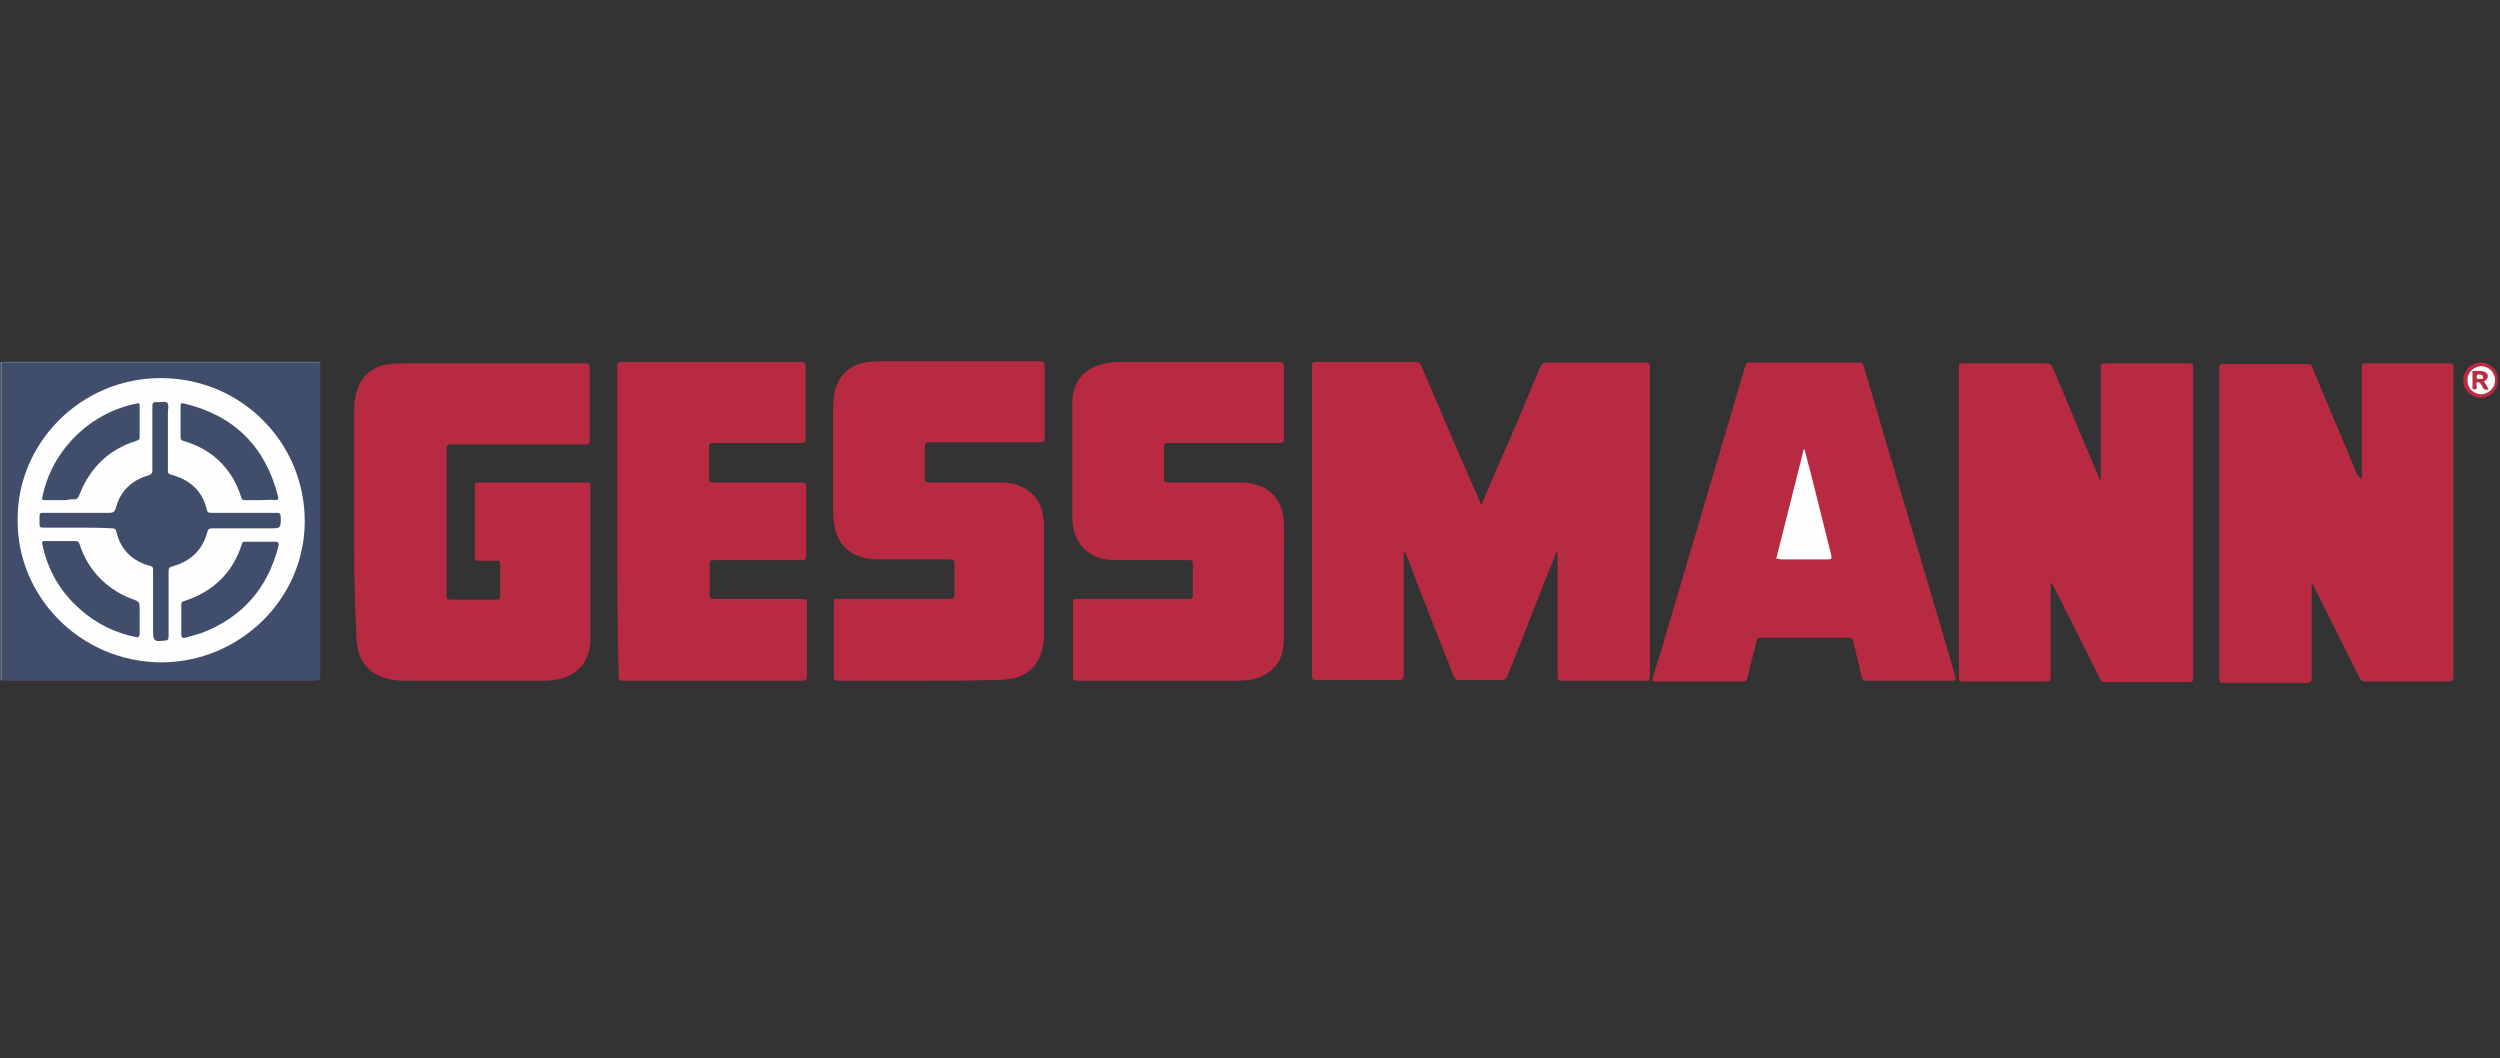
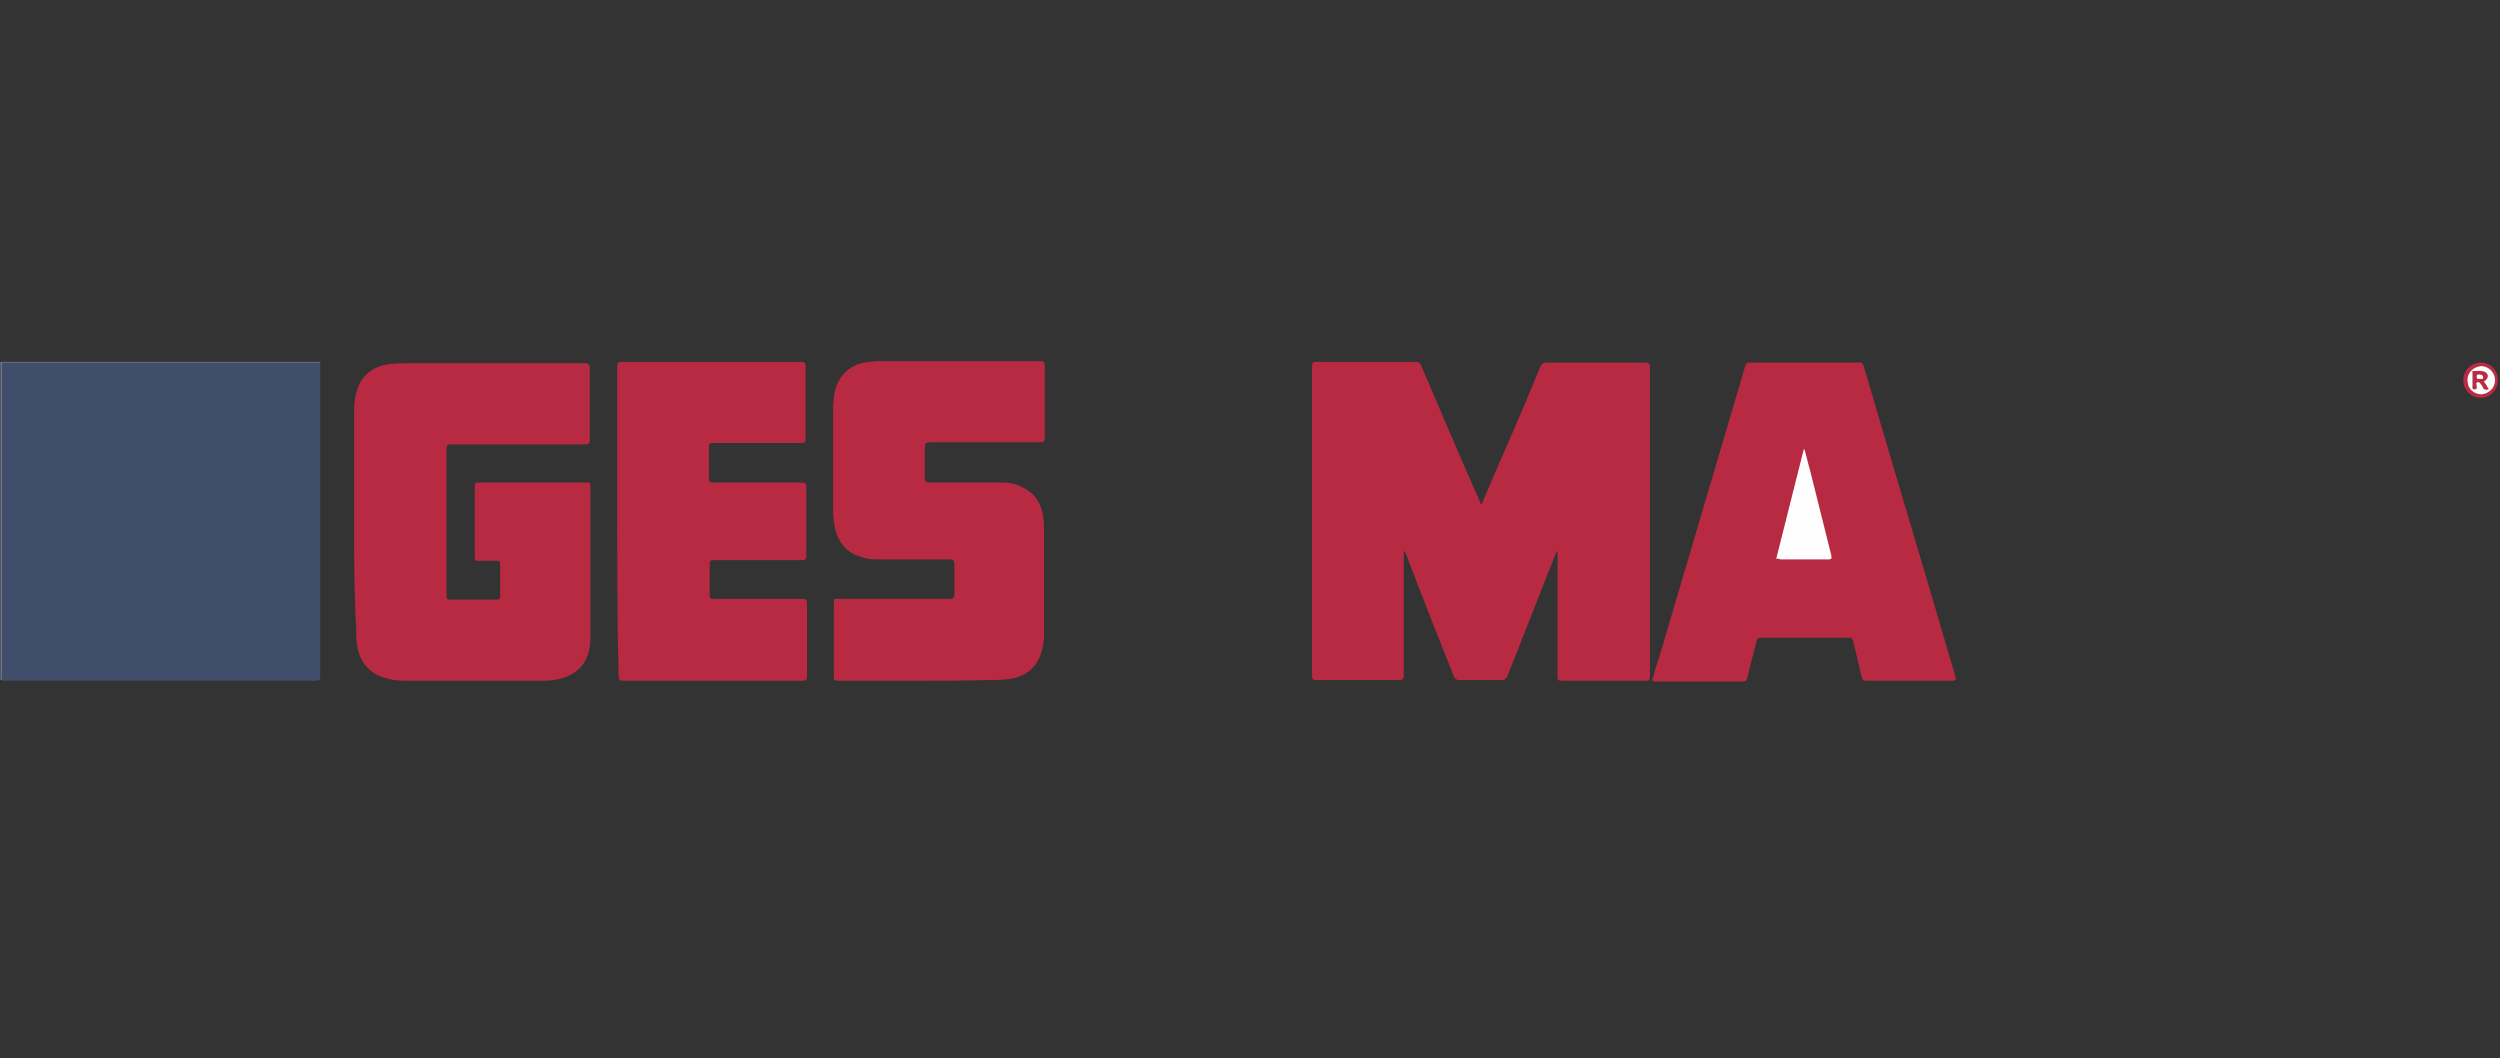
<svg xmlns="http://www.w3.org/2000/svg" id="Layer_1" x="0px" y="0px" viewBox="0 0 354.4 150" style="enable-background:new 0 0 354.4 150;" xml:space="preserve">
  <rect x="0" y="0" width="354.4" height="150" fill="#333333" stroke="none" />
  <style type="text/css">	.st0{fill:#AAB0BD;}	.st1{fill:#6F7A8F;}	.st2{fill:#B82A41;}	.st3{fill:#404E6B;}	.st4{fill:#B92B42;}	.st5{fill:#FEFEFE;}	.st6{fill:#FEFDFD;}	.st7{fill:#B92D44;}	.st8{fill:#FDFBFB;}</style>
  <g>
    <path class="st0" d="M0.2,96.4c0,0-0.1,0-0.1,0c0-14.9,0-29.8,0-44.6c0-0.2-0.1-0.4,0.1-0.5c0.1,0.1,0.1,0.1,0.1,0.2  c0.1,0.3,0.1,0.6,0.1,0.9c0,14.3,0,28.7,0,43C0.4,95.7,0.4,96.1,0.2,96.4z" />
    <path class="st1" d="M0.2,51.4c0,0,0-0.1,0-0.1c15.1,0,30.1,0,45.2,0c0,0,0,0.1,0,0.1c-0.3,0.3-0.7,0.2-1,0.2c-5.5,0-11,0-16.5,0  c-8.9,0-17.7,0-26.6,0C0.9,51.6,0.5,51.7,0.2,51.4z" />
    <path class="st2" d="M210,71.6c0.9-2.1,1.7-4.1,2.6-6.1c2-4.5,3.9-9,5.8-13.6c0.2-0.4,0.4-0.5,0.8-0.5c4.7,0,9.3,0,14,0  c0.5,0,0.7,0.1,0.7,0.7c0,14.6,0,29.2,0,43.8c0,0.5-0.2,0.7-0.7,0.6c-3.9,0-7.8,0-11.8,0c-0.6,0-0.6-0.2-0.6-0.7c0-5.7,0-11.3,0-17  c0-0.2,0-0.4,0-0.7c-0.2,0.1-0.2,0.3-0.3,0.5c-2.3,5.7-4.5,11.5-6.8,17.2c-0.2,0.4-0.4,0.6-0.9,0.6c-2,0-3.9,0-5.9,0  c-0.4,0-0.6-0.1-0.8-0.5c-2.3-5.8-4.6-11.6-6.8-17.4c-0.1-0.1-0.1-0.3-0.3-0.4c0,0.2,0,0.4,0,0.6c0,5.7,0,11.3,0,17  c0,0.6-0.2,0.7-0.7,0.7c-3.9,0-7.8,0-11.7,0c-0.5,0-0.6-0.1-0.6-0.6c0-14.6,0-29.3,0-43.9c0-0.5,0.1-0.6,0.6-0.6c4.7,0,9.3,0,14,0  c0.5,0,0.7,0.1,0.9,0.6c2.7,6.3,5.4,12.7,8.2,19C209.8,71.2,209.9,71.3,210,71.6z" />
-     <path class="st2" d="M334.7,67.9c0.1-0.2,0.1-0.4,0.1-0.6c0-5.1,0-10.1,0-15.2c0-0.5,0.1-0.6,0.6-0.6c3.9,0,7.9,0,11.8,0  c0.5,0,0.6,0.2,0.6,0.6c0,14.6,0,29.2,0,43.8c0,0.6-0.2,0.7-0.7,0.7c-3.9,0-7.8,0-11.8,0c-0.4,0-0.6-0.1-0.8-0.5  c-2.2-4.4-4.4-8.8-6.6-13.2c0-0.1-0.1-0.1-0.2-0.3c0,0.4,0,0.6,0,0.8c0,4.2,0,8.4,0,12.7c0,0.5-0.1,0.7-0.7,0.7  c-3.9,0-7.8,0-11.8,0c-0.5,0-0.6-0.1-0.6-0.6c0-14.7,0-29.3,0-44c0-0.5,0.1-0.6,0.6-0.6c3.9,0,7.9,0,11.8,0c0.5,0,0.7,0.1,0.8,0.5  c2.1,5.1,4.3,10.2,6.4,15.3C334.4,67.4,334.5,67.7,334.7,67.9z" />
-     <path class="st2" d="M290.7,82.6c0,0.2,0,0.4,0,0.7c0,4.2,0,8.4,0,12.7c0,0.5-0.1,0.6-0.6,0.6c-3.9,0-7.9,0-11.8,0  c-0.5,0-0.6-0.1-0.6-0.6c0-14.6,0-29.3,0-43.9c0-0.5,0.1-0.6,0.6-0.6c3.9,0,7.8,0,11.8,0c0.5,0,0.7,0.2,0.9,0.6  c2.2,5.2,4.3,10.3,6.5,15.5c0.1,0.2,0.1,0.3,0.3,0.6c0-0.3,0-0.5,0-0.7c0-5.1,0-10.3,0-15.4c0-0.5,0.2-0.6,0.7-0.6  c3.9,0,7.8,0,11.8,0c0.5,0,0.6,0.1,0.6,0.6c0,14.7,0,29.3,0,44c0,0.5-0.1,0.6-0.6,0.6c-4,0-8,0-11.9,0c-0.4,0-0.6-0.1-0.7-0.5  c-2.2-4.4-4.4-8.8-6.6-13.1C290.9,82.8,290.9,82.7,290.7,82.6z" />
    <path class="st2" d="M50.2,73.9c0-5.2,0-10.5,0-15.7c0-1,0.1-1.9,0.4-2.8c0.6-2.2,2.4-3.6,4.8-3.8c0.7-0.1,1.3-0.1,2-0.1  c8.5,0,17,0,25.5,0c0.5,0,0.7,0.1,0.7,0.7c0,3.4,0,6.8,0,10.2c0,0.5-0.2,0.6-0.6,0.6c-6.3,0-12.7,0-19,0c-0.5,0-0.7,0.1-0.7,0.6  c0,6.9,0,13.9,0,20.8c0,0.5,0.1,0.6,0.6,0.6c2.2,0,4.3,0,6.5,0c0.4,0,0.5-0.1,0.5-0.5c0-1.5,0-3,0-4.5c0-0.4-0.1-0.5-0.5-0.5  c-0.9,0-1.8,0-2.7,0c-0.3,0-0.4-0.1-0.4-0.4c0-3.4,0-6.8,0-10.2c0-0.4,0.1-0.5,0.5-0.5c5.1,0,10.2,0,15.4,0c0.4,0,0.5,0.1,0.5,0.5  c0,7.1,0,14.3,0,21.4c0,2.3-0.7,4.3-2.9,5.4c-1.2,0.6-2.5,0.8-3.8,0.8c-6.6,0-13.2,0-19.7,0c-0.8,0-1.6-0.1-2.4-0.3  c-2.5-0.6-4-2.4-4.3-4.9c-0.1-0.7-0.1-1.4-0.1-2.1C50.2,84.1,50.2,79,50.2,73.9z" />
    <path class="st2" d="M234.2,96.5c0.3-1.1,0.6-2.2,1-3.3c4.1-13.8,8.1-27.5,12.2-41.3c0.1-0.4,0.3-0.5,0.7-0.5c5.1,0,10.3,0,15.4,0  c0.4,0,0.6,0.1,0.7,0.5c4.3,14.7,8.7,29.3,13,44c0.1,0.4,0.1,0.6-0.4,0.6c-4.1,0-8.1,0-12.2,0c-0.5,0-0.6-0.2-0.7-0.6  c-0.4-1.7-0.8-3.4-1.2-5c-0.1-0.4-0.2-0.5-0.6-0.5c-4.2,0-8.3,0-12.5,0c-0.4,0-0.5,0.1-0.6,0.5c-0.4,1.7-0.9,3.4-1.3,5.2  c-0.1,0.3-0.2,0.5-0.6,0.5c-4.2,0-8.4,0-12.6,0C234.4,96.5,234.3,96.5,234.2,96.5z" />
    <path class="st2" d="M130.4,96.5c-3.9,0-7.8,0-11.6,0c-0.5,0-0.6-0.1-0.6-0.6c0-3.5,0-7,0-10.5c0-0.5,0.1-0.6,0.6-0.5  c5.3,0,10.6,0,15.8,0c0.5,0,0.7-0.1,0.7-0.7c0-1.4,0-2.8,0-4.2c0-0.5-0.1-0.7-0.7-0.7c-3.4,0-6.8,0-10.3,0c-0.8,0-1.6-0.1-2.4-0.4  c-2.4-0.8-3.4-2.6-3.7-5c-0.1-0.6-0.1-1.2-0.1-1.7c0-4.8,0-9.5,0-14.3c0-0.8,0.1-1.5,0.2-2.3c0.6-2.5,2.3-4.1,5-4.3  c0.7-0.1,1.4-0.1,2-0.1c7.4,0,14.7,0,22.1,0c0.5,0,0.7,0.1,0.7,0.7c0,3.4,0,6.8,0,10.2c0,0.5-0.2,0.6-0.6,0.6c-5.2,0-10.4,0-15.6,0  c-0.7,0-0.8,0.2-0.8,0.8c0,1.4,0,2.8,0,4.2c0,0.5,0.1,0.7,0.6,0.7c3.5,0,7,0,10.4,0c1,0,2,0.2,2.9,0.7c1.8,0.9,2.7,2.4,2.9,4.3  c0.1,0.6,0.1,1.1,0.1,1.7c0,5,0,10,0,14.9c0,0.7-0.1,1.5-0.3,2.2c-0.6,2.4-2.4,3.9-5,4.1c-0.8,0.1-1.6,0.1-2.5,0.1  C137.1,96.5,133.7,96.5,130.4,96.5z" />
-     <path class="st2" d="M164.4,96.5c-3.9,0-7.8,0-11.7,0c-0.5,0-0.6-0.1-0.6-0.6c0-3.5,0-6.9,0-10.4c0-0.5,0.2-0.6,0.6-0.6  c5.3,0,10.5,0,15.8,0c0.5,0,0.7-0.2,0.6-0.7c0-1.4,0-2.8,0-4.2c0-0.5-0.1-0.6-0.6-0.6c-3.5,0-6.9,0-10.4,0c-2.1,0-4-0.7-5.2-2.6  c-0.8-1.3-0.9-2.7-0.9-4.1c0-5.1,0-10.3,0-15.4c0-3.5,2-5.5,5.5-5.9c0.5-0.1,1.1-0.1,1.6-0.1c7.4,0,14.8,0,22.2,0  c0.5,0,0.7,0.1,0.7,0.7c0,3.4,0,6.8,0,10.2c0,0.5-0.1,0.6-0.6,0.6c-5.3,0-10.6,0-15.8,0c-0.5,0-0.6,0.1-0.6,0.6c0,1.5,0,3,0,4.5  c0,0.4,0.1,0.5,0.5,0.5c3.5,0,7,0,10.6,0c0.8,0,1.5,0.2,2.3,0.4c2.3,0.8,3.5,2.7,3.6,5.4c0.1,1.9,0,3.7,0,5.6c0,3.6,0,7.2,0,10.9  c0,2-0.7,3.8-2.6,4.9c-1.3,0.8-2.8,0.9-4.2,0.9C171.6,96.5,168,96.5,164.4,96.5z" />
    <path class="st2" d="M87.5,73.9c0-7.3,0-14.6,0-21.9c0-0.5,0.1-0.7,0.6-0.7c8.5,0,17,0,25.4,0c0.5,0,0.7,0.1,0.7,0.7  c0,3.4,0,6.8,0,10.2c0,0.5-0.2,0.6-0.6,0.6c-4.2,0-8.3,0-12.5,0c-0.5,0-0.6,0.1-0.6,0.6c0,1.5,0,2.9,0,4.4c0,0.5,0.1,0.6,0.6,0.6  c4.2,0,8.3,0,12.5,0c0.5,0,0.7,0.1,0.7,0.6c0,3.3,0,6.5,0,9.8c0,0.5-0.2,0.6-0.6,0.6c-4.2,0-8.3,0-12.5,0c-0.5,0-0.6,0.1-0.6,0.6  c0,1.4,0,2.9,0,4.3c0,0.5,0.2,0.6,0.6,0.6c4.2,0,8.3,0,12.5,0c0.5,0,0.7,0.1,0.7,0.6c0,3.4,0,6.8,0,10.3c0,0.5-0.1,0.7-0.6,0.7  c-8.5,0-17,0-25.5,0c-0.5,0-0.6-0.2-0.6-0.6C87.5,88.6,87.5,81.3,87.5,73.9z" />
    <path class="st3" d="M0.2,51.4c0.2,0,0.3,0,0.5,0c14.8,0,29.6,0,44.3,0c0.1,0,0.2,0,0.4,0c0,0.2,0,0.4,0,0.6c0,14.6,0,29.2,0,43.8  c0,0.5-0.1,0.7-0.7,0.7c-14.6,0-29.3,0-43.9,0c-0.2,0-0.4,0-0.6,0c0-0.2,0-0.4,0-0.7c0-14.6,0-29.2,0-43.8  C0.2,51.8,0.2,51.6,0.2,51.4z" />
    <path class="st4" d="M354.1,53.9c0,1.4-1.1,2.5-2.4,2.5c-1.4,0-2.5-1.1-2.5-2.5c0-1.4,1.1-2.5,2.5-2.5  C353.1,51.4,354.1,52.5,354.1,53.9z" />
    <path class="st5" d="M251.8,79.2c1.3-5.2,2.6-10.3,3.9-15.5c0,0,0.1,0,0.1,0c0.3,1,0.5,2,0.8,3c1,4,2,8,3,12c0.1,0.5,0,0.6-0.4,0.6  c-2.3,0-4.5,0-6.8,0C252.2,79.2,252,79.2,251.8,79.2z" />
-     <path class="st5" d="M2.5,73.7C2.4,62.9,11.4,53.5,23,53.6c11.2,0.1,20.2,9.1,20.2,20.3c0,11-9.2,20-20.4,20  C11.3,93.8,2.4,84.5,2.5,73.7z" />
    <path class="st6" d="M351.7,51.9c1.1,0,2,0.9,2,2c0,1.1-0.9,1.9-1.9,2c-1.1,0-2-0.8-2-1.9C349.7,52.9,350.6,52,351.7,51.9z" />
-     <path class="st3" d="M11,74.8c-1.6,0-3.2,0-4.9,0c-0.4,0-0.5-0.1-0.5-0.5c0-0.4,0-0.8,0-1.1c0-0.4,0.1-0.5,0.5-0.5  c3.1,0,6.3,0,9.4,0c0.5,0,0.7-0.1,0.9-0.6c0.6-2.4,2.2-4,4.6-4.7c0.4-0.1,0.6-0.3,0.6-0.7c0-3,0-6.1,0-9.1c0-0.5,0.1-0.6,0.6-0.6  c0.5,0.1,1.2-0.2,1.5,0.1c0.3,0.3,0.1,1,0.1,1.5c0,2.7,0,5.4,0,8.1c0,0.4,0.1,0.5,0.5,0.6c2.6,0.7,4.4,2.3,5,4.9  c0.1,0.4,0.2,0.5,0.7,0.5c3.1,0,6.2,0,9.2,0c0.4,0,0.6,0.1,0.6,0.6c0,1.6,0,1.6-1.5,1.6c-2.7,0-5.5,0-8.2,0c-0.4,0-0.6,0.1-0.7,0.5  c-0.7,2.6-2.4,4.2-5,4.9c-0.4,0.1-0.5,0.3-0.5,0.7c0,3.1,0,6.1,0,9.2c0,0.4-0.1,0.6-0.5,0.6c-1.6,0.2-1.7,0.1-1.7-1.5  c0-2.8,0-5.7,0-8.5c0-0.4-0.1-0.5-0.5-0.6c-2.5-0.7-4.1-2.3-4.7-4.8c-0.1-0.4-0.2-0.5-0.6-0.5C14.2,74.8,12.6,74.8,11,74.8z" />
    <path class="st3" d="M8.6,70.9c-0.8,0-1.5,0-2.3,0c-0.3,0-0.4-0.1-0.3-0.4c1.3-6.6,6.7-12,13.4-13.3c0.3-0.1,0.4,0,0.4,0.3  c0,1.5,0,3,0,4.5c0,0.4-0.3,0.4-0.5,0.5c-3.5,1.1-6,3.3-7.6,6.6c-0.1,0.2-0.2,0.5-0.3,0.7c-0.4,1-0.4,1-1.5,1  C9.5,70.9,9.1,70.9,8.6,70.9z" />
-     <path class="st3" d="M36.9,70.9c-0.7,0-1.4,0-2.2,0c-0.3,0-0.4-0.1-0.5-0.4c-1.3-4.1-4.1-6.8-8.2-8c-0.3-0.1-0.4-0.2-0.4-0.5  c0-1.5,0-2.9,0-4.4c0-0.4,0.1-0.5,0.5-0.4c7.1,1.7,11.5,6.1,13.3,13.1c0.1,0.4,0.1,0.6-0.5,0.6C38.3,70.8,37.6,70.9,36.9,70.9z" />
+     <path class="st3" d="M36.9,70.9c-0.3,0-0.4-0.1-0.5-0.4c-1.3-4.1-4.1-6.8-8.2-8c-0.3-0.1-0.4-0.2-0.4-0.5  c0-1.5,0-2.9,0-4.4c0-0.4,0.1-0.5,0.5-0.4c7.1,1.7,11.5,6.1,13.3,13.1c0.1,0.4,0.1,0.6-0.5,0.6C38.3,70.8,37.6,70.9,36.9,70.9z" />
    <path class="st3" d="M8.5,76.7c0.7,0,1.4,0,2.1,0c0.4,0,0.6,0.1,0.7,0.5c1.2,3.6,3.6,6.1,7.1,7.6c0.1,0,0.2,0.1,0.3,0.1  c1.1,0.4,1.1,0.4,1.1,1.6c0,1.1,0,2.2,0,3.3c0,0.5-0.2,0.6-0.6,0.5c-2.9-0.6-5.6-1.9-7.8-3.9C8.6,84,6.8,80.9,6,77.2  c-0.1-0.4,0-0.5,0.4-0.5C7.1,76.7,7.8,76.7,8.5,76.7z" />
    <path class="st3" d="M25.7,87.8c0-0.7,0-1.4,0-2.1c0-0.3,0.1-0.4,0.4-0.5c4.1-1.3,6.9-4,8.2-8.1c0.1-0.3,0.2-0.3,0.5-0.3  c1.4,0,2.9,0,4.3,0c0.4,0,0.4,0.2,0.4,0.5c-1.5,6.1-5.2,10.3-11.1,12.5c-0.7,0.2-1.4,0.4-2.1,0.6c-0.4,0.1-0.6,0-0.6-0.5  C25.7,89.1,25.7,88.5,25.7,87.8z" />
    <path class="st7" d="M352.1,54.1c0.3,0.3,0.5,0.7,0.7,1.1c-0.4,0.1-0.7,0.1-0.9-0.4c0-0.1-0.1-0.2-0.2-0.3  c-0.1-0.2-0.3-0.4-0.5-0.3c-0.3,0.1-0.1,0.3-0.1,0.5c0,0.2,0.1,0.5-0.3,0.5c-0.4,0-0.3-0.3-0.3-0.5c0-0.6,0-1.2,0-1.8  c0-0.1-0.1-0.3,0.1-0.3c0.6,0,1.1-0.1,1.6,0.1C352.9,53,352.8,53.7,352.1,54.1z" />
    <path class="st8" d="M351.6,53.7c-0.5,0.1-0.5-0.1-0.5-0.3c0-0.4,0.2-0.3,0.4-0.3c0.3,0,0.5,0.1,0.5,0.4  C352.1,53.8,351.7,53.7,351.6,53.7z" />
  </g>
</svg>